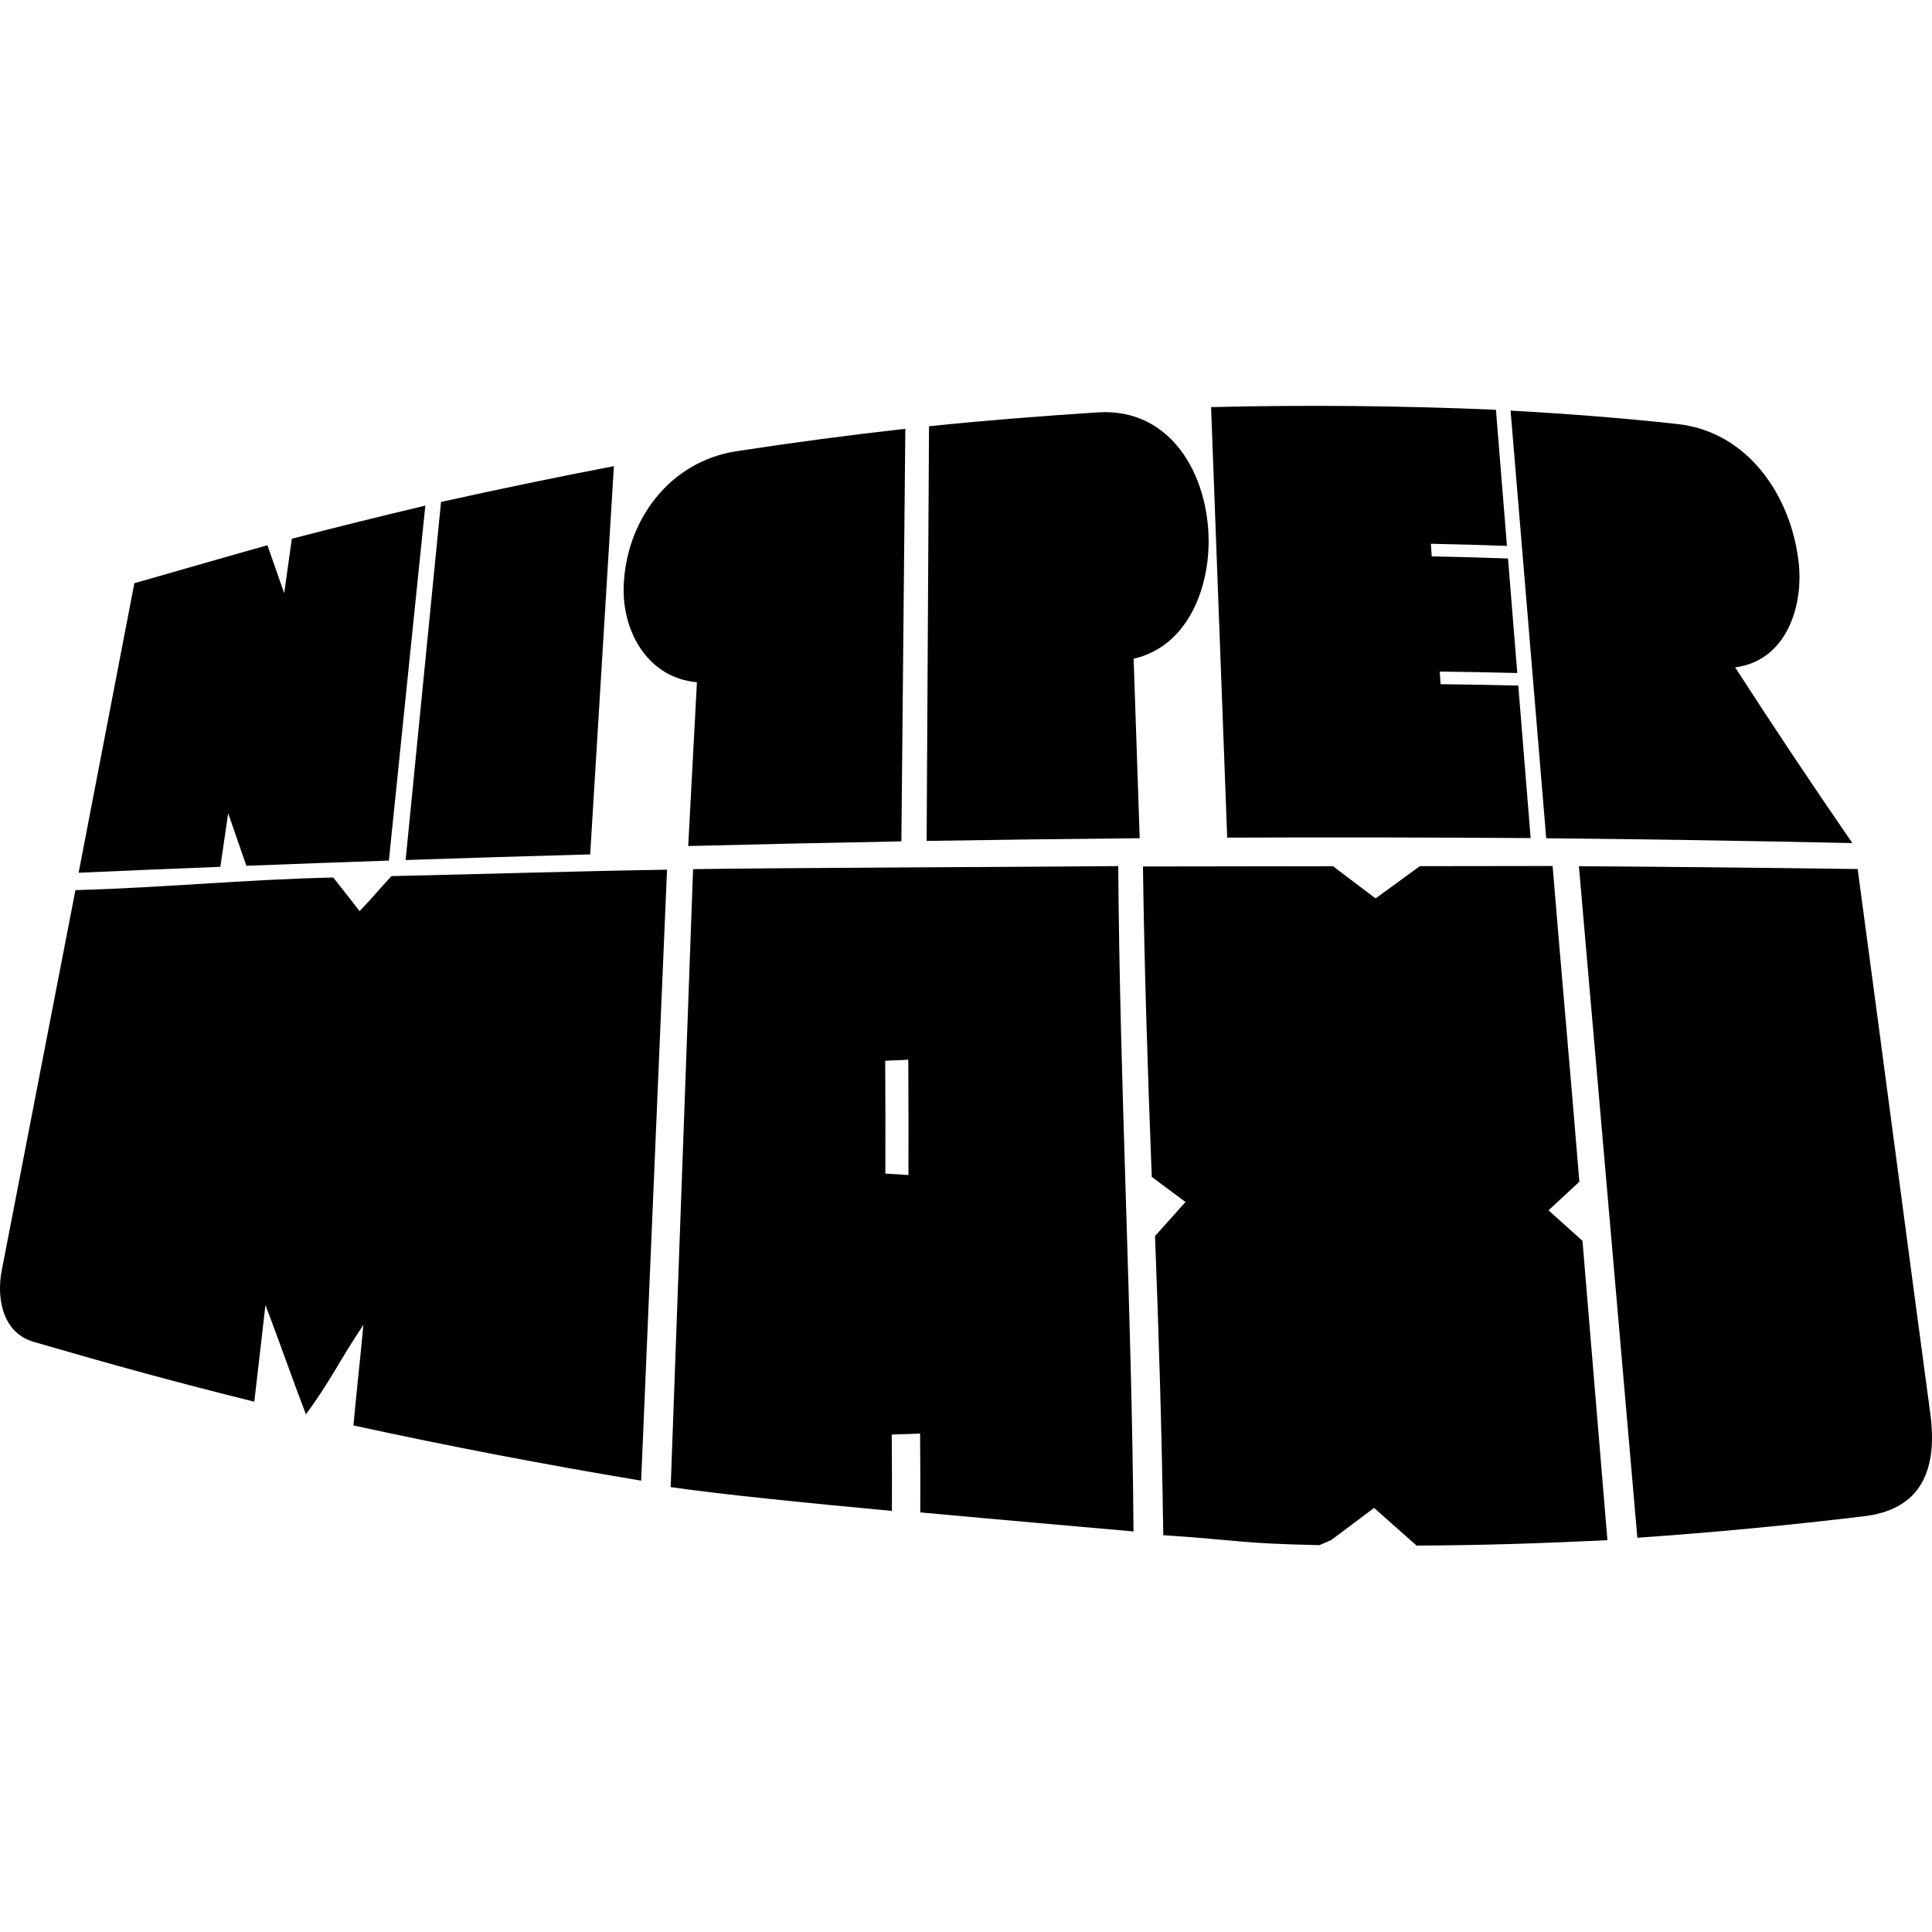
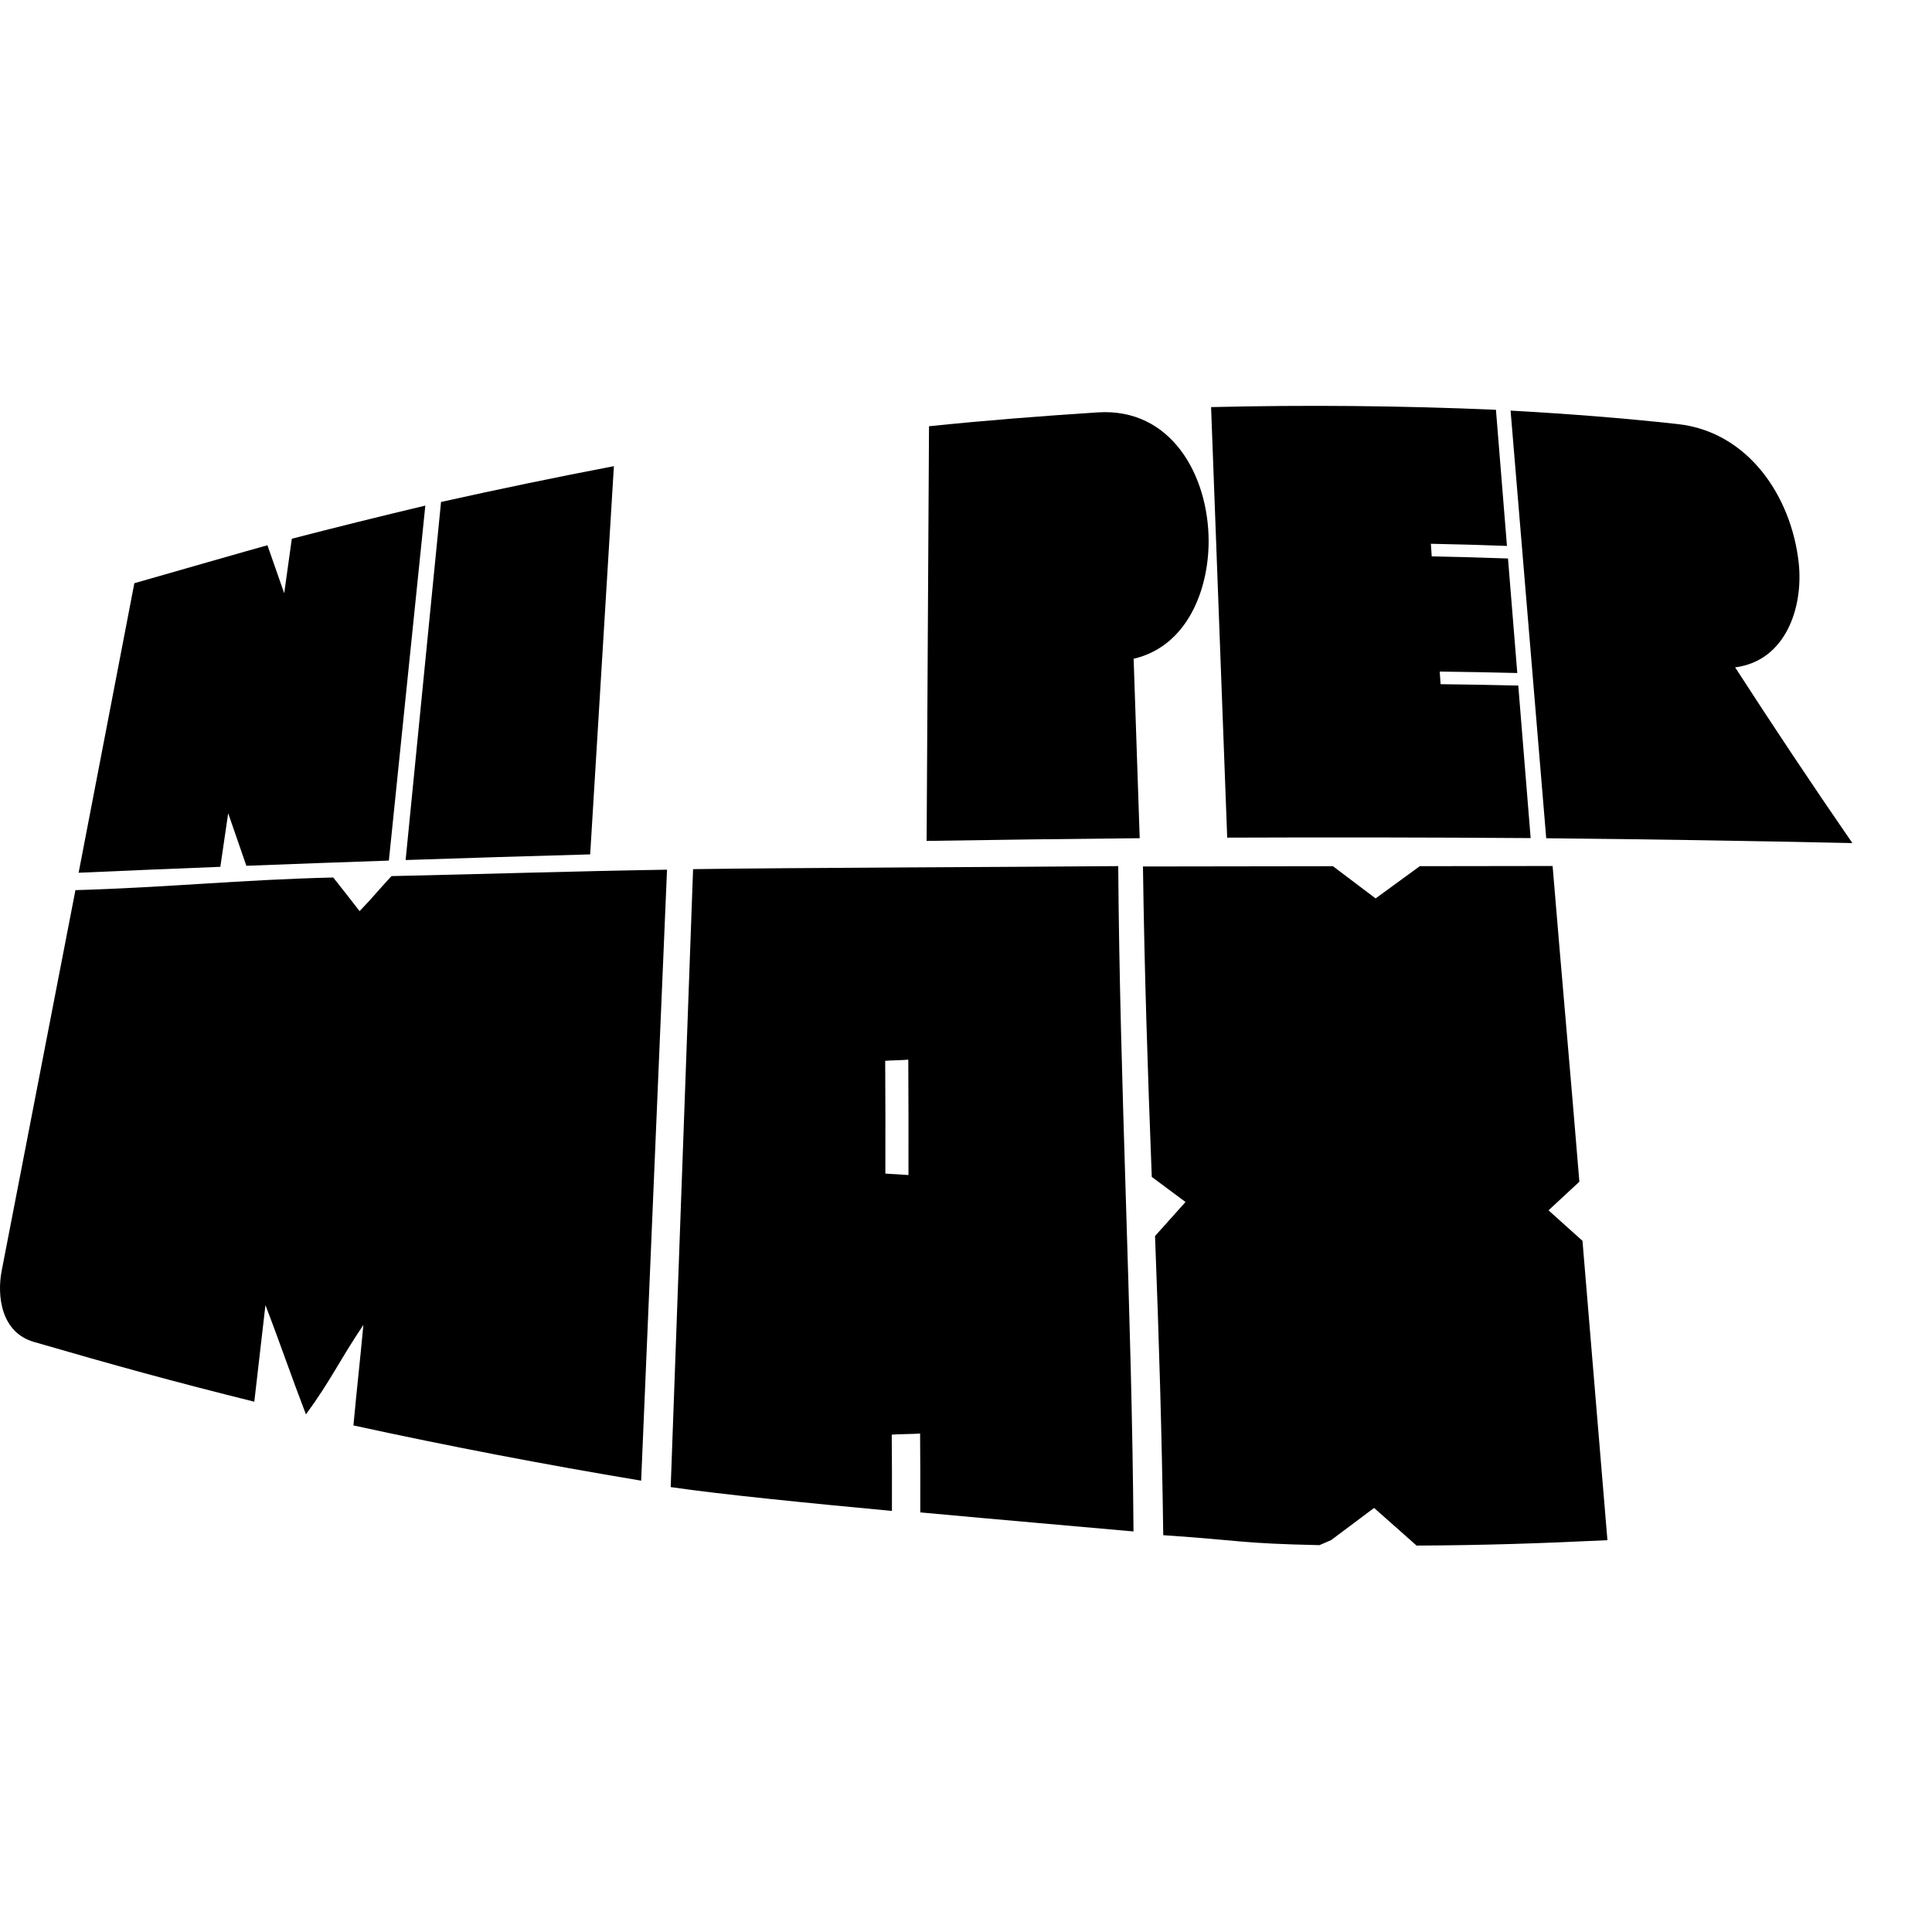
<svg xmlns="http://www.w3.org/2000/svg" version="1.1" id="Ebene_1" x="0px" y="0px" width="1000px" height="1000px" viewBox="0 0 1000 1000" enable-background="new 0 0 1000 1000" xml:space="preserve">
  <g>
    <path d="M711.226,780.504L733.233,800c35.668-0.195,63.131-1.105,98.771-2.805c-4.404-53.775-8.51-101.153-12.913-154.937   l-17.582-15.79l15.968-14.816c-4.564-55.824-9.255-107.607-13.849-163.417l-68.735,0.095l-22.887,16.688l-22.071-16.666   l-98.345,0.141c0.746,53.692,2.469,106.229,4.559,160.667l17.467,12.996l-15.773,17.61c2.039,53.376,3.531,102.175,4.255,154.842   c41.382,2.808,39.395,4.263,80.851,5.159l6.052-2.621L711.226,780.504z" />
    <path d="M186.122,471.587c-5.472-7.079-8.222-10.562-13.643-17.397c-48.082,1.151-85.306,5.145-133.433,6.543   C26.328,526.406,13.604,592.05,0.875,657.716c-2.498,12.845-0.437,31.91,16.674,36.859c41.438,12.032,72.186,20.532,114.078,30.945   c2.296-20.007,3.474-30.001,5.765-49.988c7.257,18.833,13.7,37.7,20.963,56.557c13.132-17.957,16.916-27.23,29.726-46.308   c-1.958,21.035-3.192,30.991-5.139,52.026c49.419,10.752,99.011,20.266,148.919,28.58c4.496-105.413,8.923-210.815,13.39-316.24   c-48.541,0.792-94.068,2.259-142.615,3.318C195.734,460.827,193.087,464.45,186.122,471.587" />
-     <path d="M847.489,795.935c39.297-2.735,78.387-6.439,117.448-11.145c26.504-3.189,38.567-20.369,34.181-53.097   c-12.522-93.046-25.051-188.828-37.597-281.885c-48.11-0.652-96.192-1.143-144.285-1.467   C827.33,563.318,837.43,680.961,847.489,795.935" />
    <path d="M470.22,608.204l-11.96-0.758c0.057-16.06,0.034-42.265-0.081-58.362c2.595-0.244,9.325-0.348,11.949-0.592   C470.243,564.553,470.266,592.153,470.22,608.204 M586.697,792.676c-0.798-113.543-7.113-230.836-7.9-344.38   c-48.702,0.453-171.369,0.85-220.06,1.57c-3.887,106.591-7.7,213.215-11.587,319.846c25.855,3.781,71.307,8.3,114.508,12.342   c0.052-16.051,0.023-23.386-0.092-39.483c2.589-0.244,12.052-0.35,14.676-0.568c0.115,16.049,0.138,24.781,0.092,40.811   C518.496,786.725,561.278,790.371,586.697,792.676" />
    <path d="M745.199,347.599c16.061,0.218,24.093,0.37,40.141,0.755c-1.607-19.763-3.209-39.526-4.8-59.281   c-15.79-0.548-23.662-0.758-39.475-1.085c-0.178-2.607-0.259-3.921-0.448-6.531c15.773,0.325,23.65,0.551,39.383,1.117   c-1.895-23.475-3.812-46.971-5.701-70.463c-49.167-2.139-98.202-2.584-147.443-1.396c2.819,74.281,5.569,148.577,8.343,222.847   c52.348-0.209,104.685-0.129,157.066,0.233c-2.153-26.309-4.266-52.632-6.407-78.953c-16.049-0.373-24.11-0.502-40.21-0.712   C745.464,351.521,745.372,350.206,745.199,347.599" />
    <path d="M69.541,301.872c-7.838,40.612-20.992,109.272-28.847,149.863c24.442-1.088,48.896-2.113,73.357-3.069   c1.607-11.099,2.434-16.643,4.054-27.741c3.698,10.691,5.592,16.131,9.411,27.207c24.586-0.956,49.167-1.852,73.765-2.69   c6.293-61.239,12.574-122.501,18.868-183.74c-23.099,5.486-46.112,11.193-69.103,17.145c-1.584,11.297-2.366,16.933-3.939,28.221   c-3.542-10.146-5.276-15.107-8.688-24.845C131.15,284.192,85.021,297.436,69.541,301.872" />
    <path d="M800.32,433.875c52.83,0.514,105.649,1.353,158.462,2.506c-20.71-30.038-40.898-60.343-60.685-90.961   c26.183-3.333,35.455-31.063,32.9-54.191c-3.796-34.207-26.027-67.715-62.638-71.735c-28.657-3.167-57.602-5.357-86.488-6.965   C788.016,286.312,794.171,360.104,800.32,433.875" />
-     <path d="M360.729,353.117c-1.493,28.267-2.985,56.533-4.507,84.789c36.771-0.918,73.57-1.746,110.329-2.412   c0.678-71.184,1.361-142.379,2.044-213.554c-29.203,3.284-58.417,7.14-87.436,11.612c-34.824,5.38-57.246,36.001-58.343,70.019   C322.082,327.193,335.5,350.918,360.729,353.117" />
    <path d="M586.767,340.97c27.537-6.371,38.843-35.361,38.82-60.992c-0.081-33.825-19.281-68.985-57.366-66.527   c-29.042,1.875-58.303,4.157-87.367,7.174c-0.408,71.546-0.833,143.08-1.234,214.625c36.759-0.583,73.512-1.048,110.288-1.398   C588.839,402.896,587.794,371.95,586.767,340.97" />
    <path d="M317.752,241.287c-29.949,5.719-59.738,11.914-89.474,18.529c-6.127,61.773-12.23,123.56-18.328,185.333   c31.815-1.071,63.688-2.038,95.526-2.922C309.564,375.246,313.647,308.279,317.752,241.287" />
  </g>
</svg>